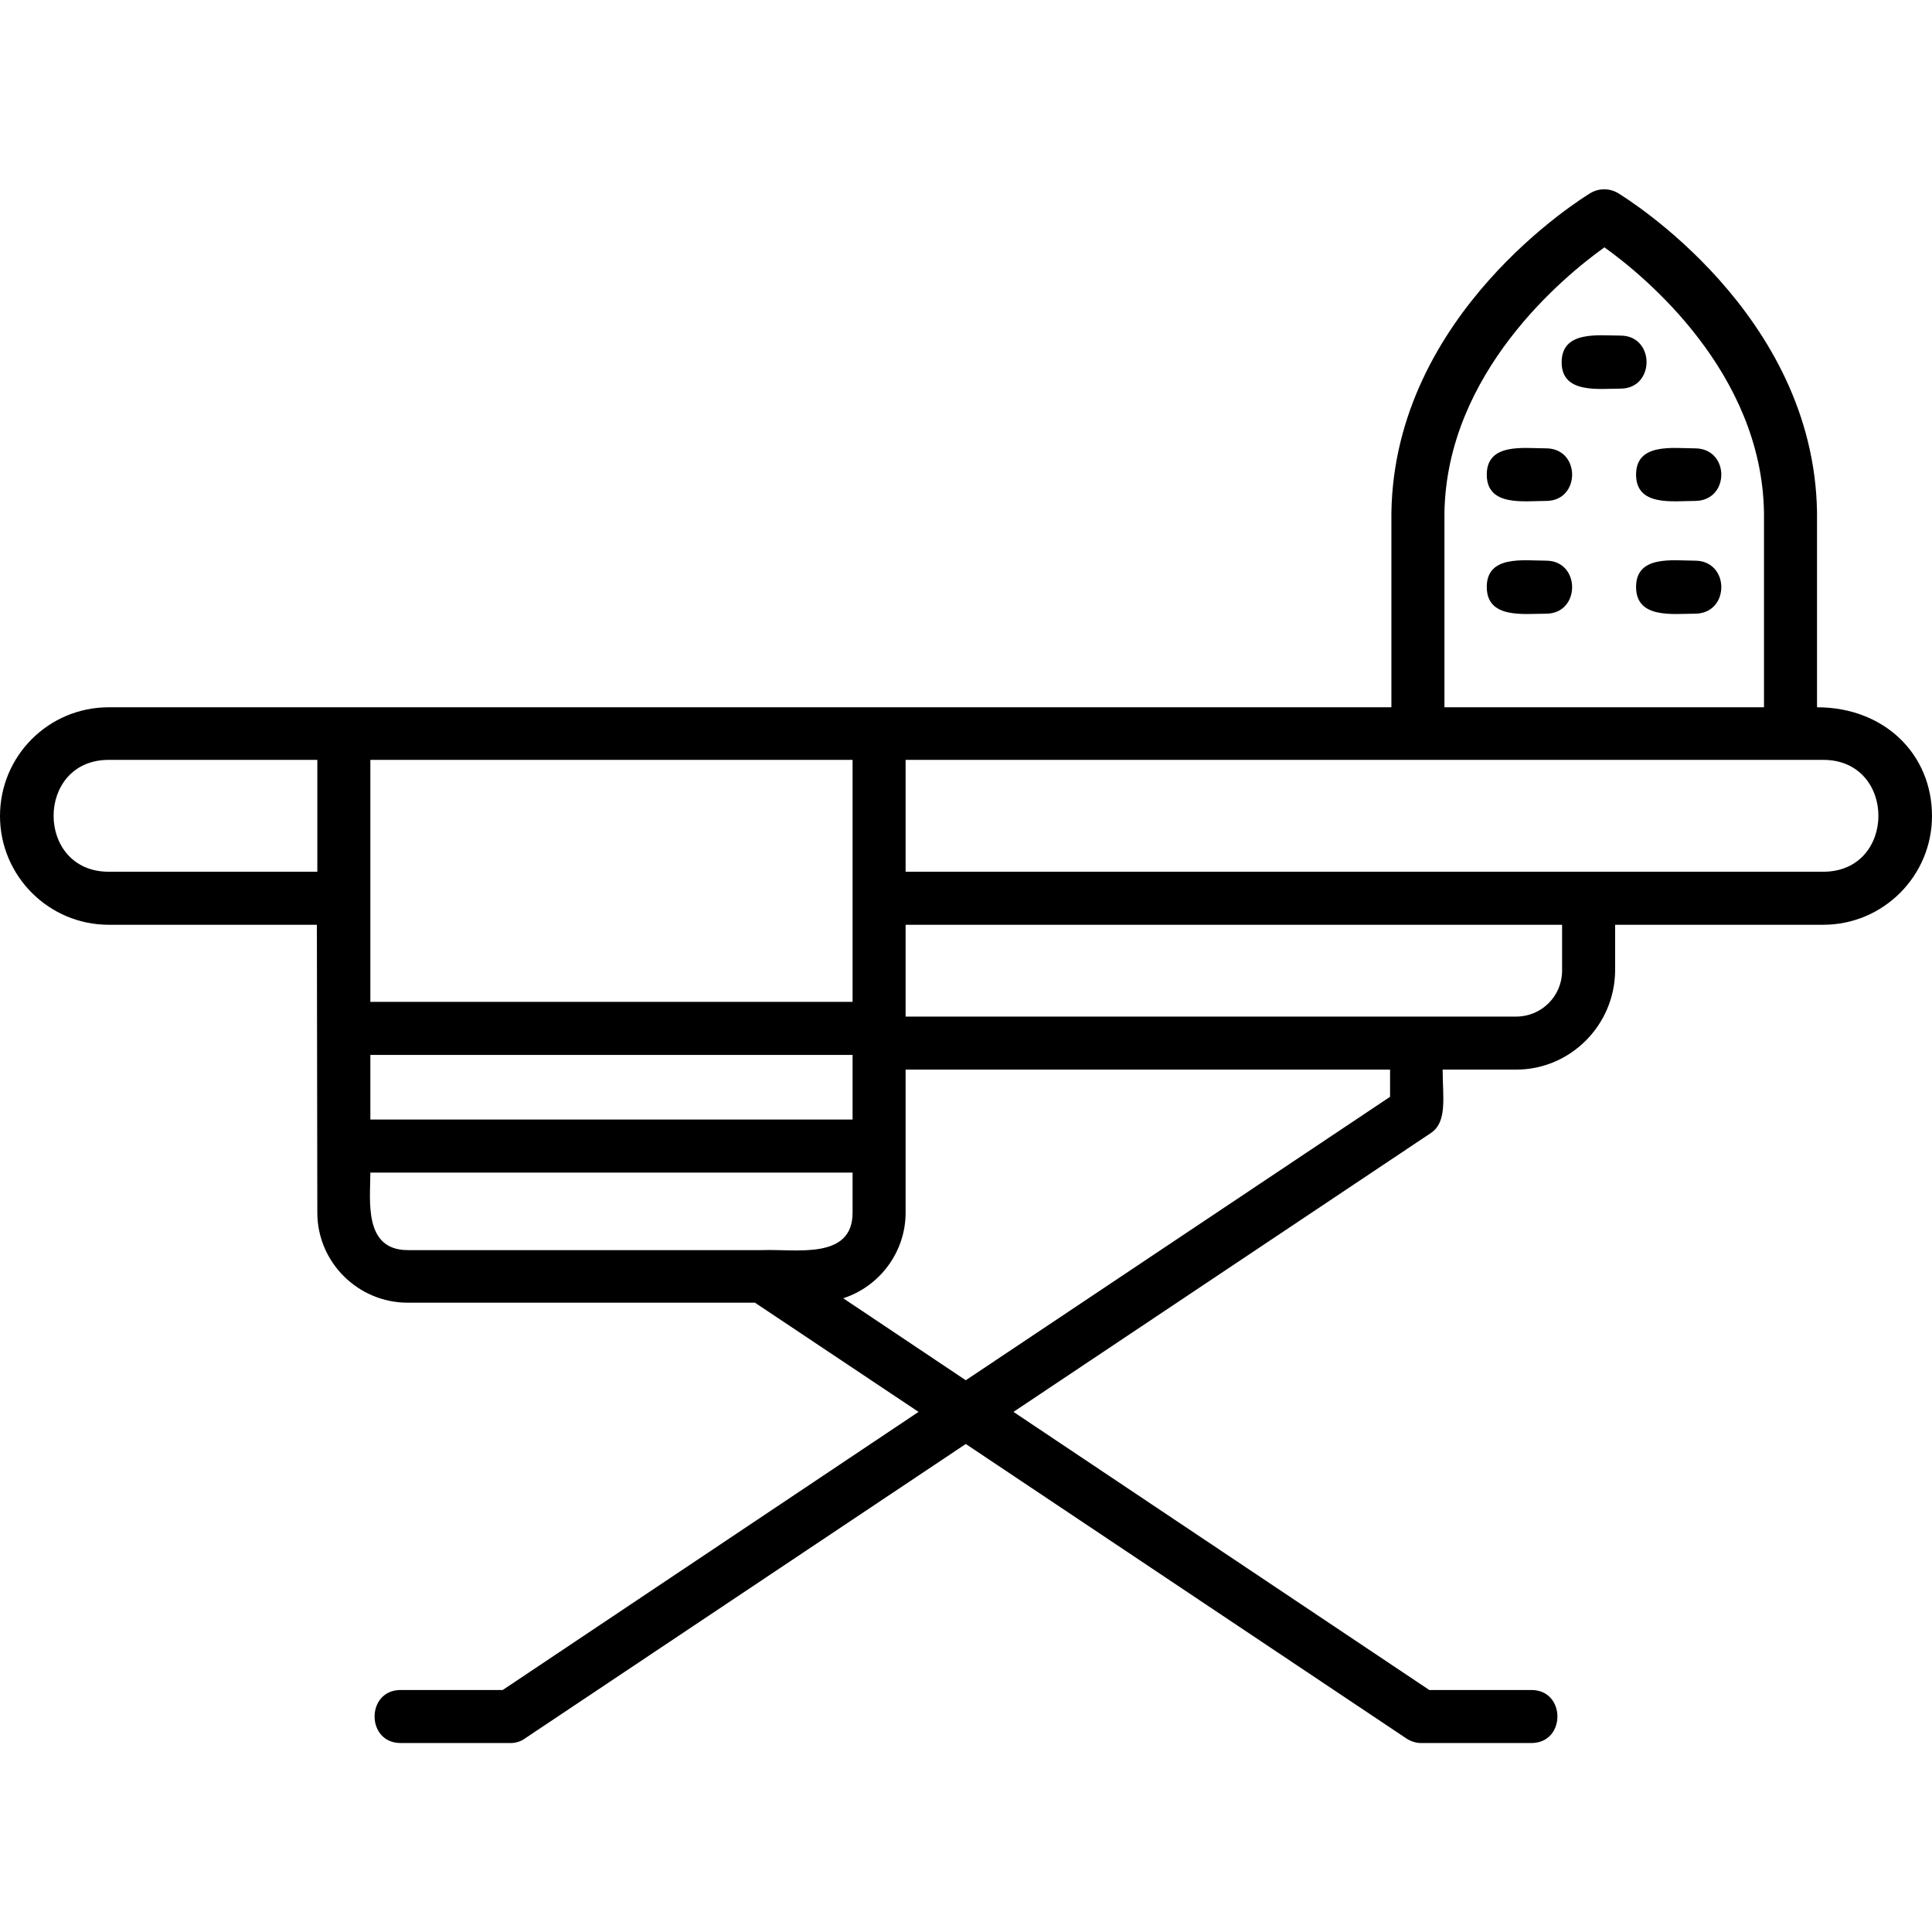
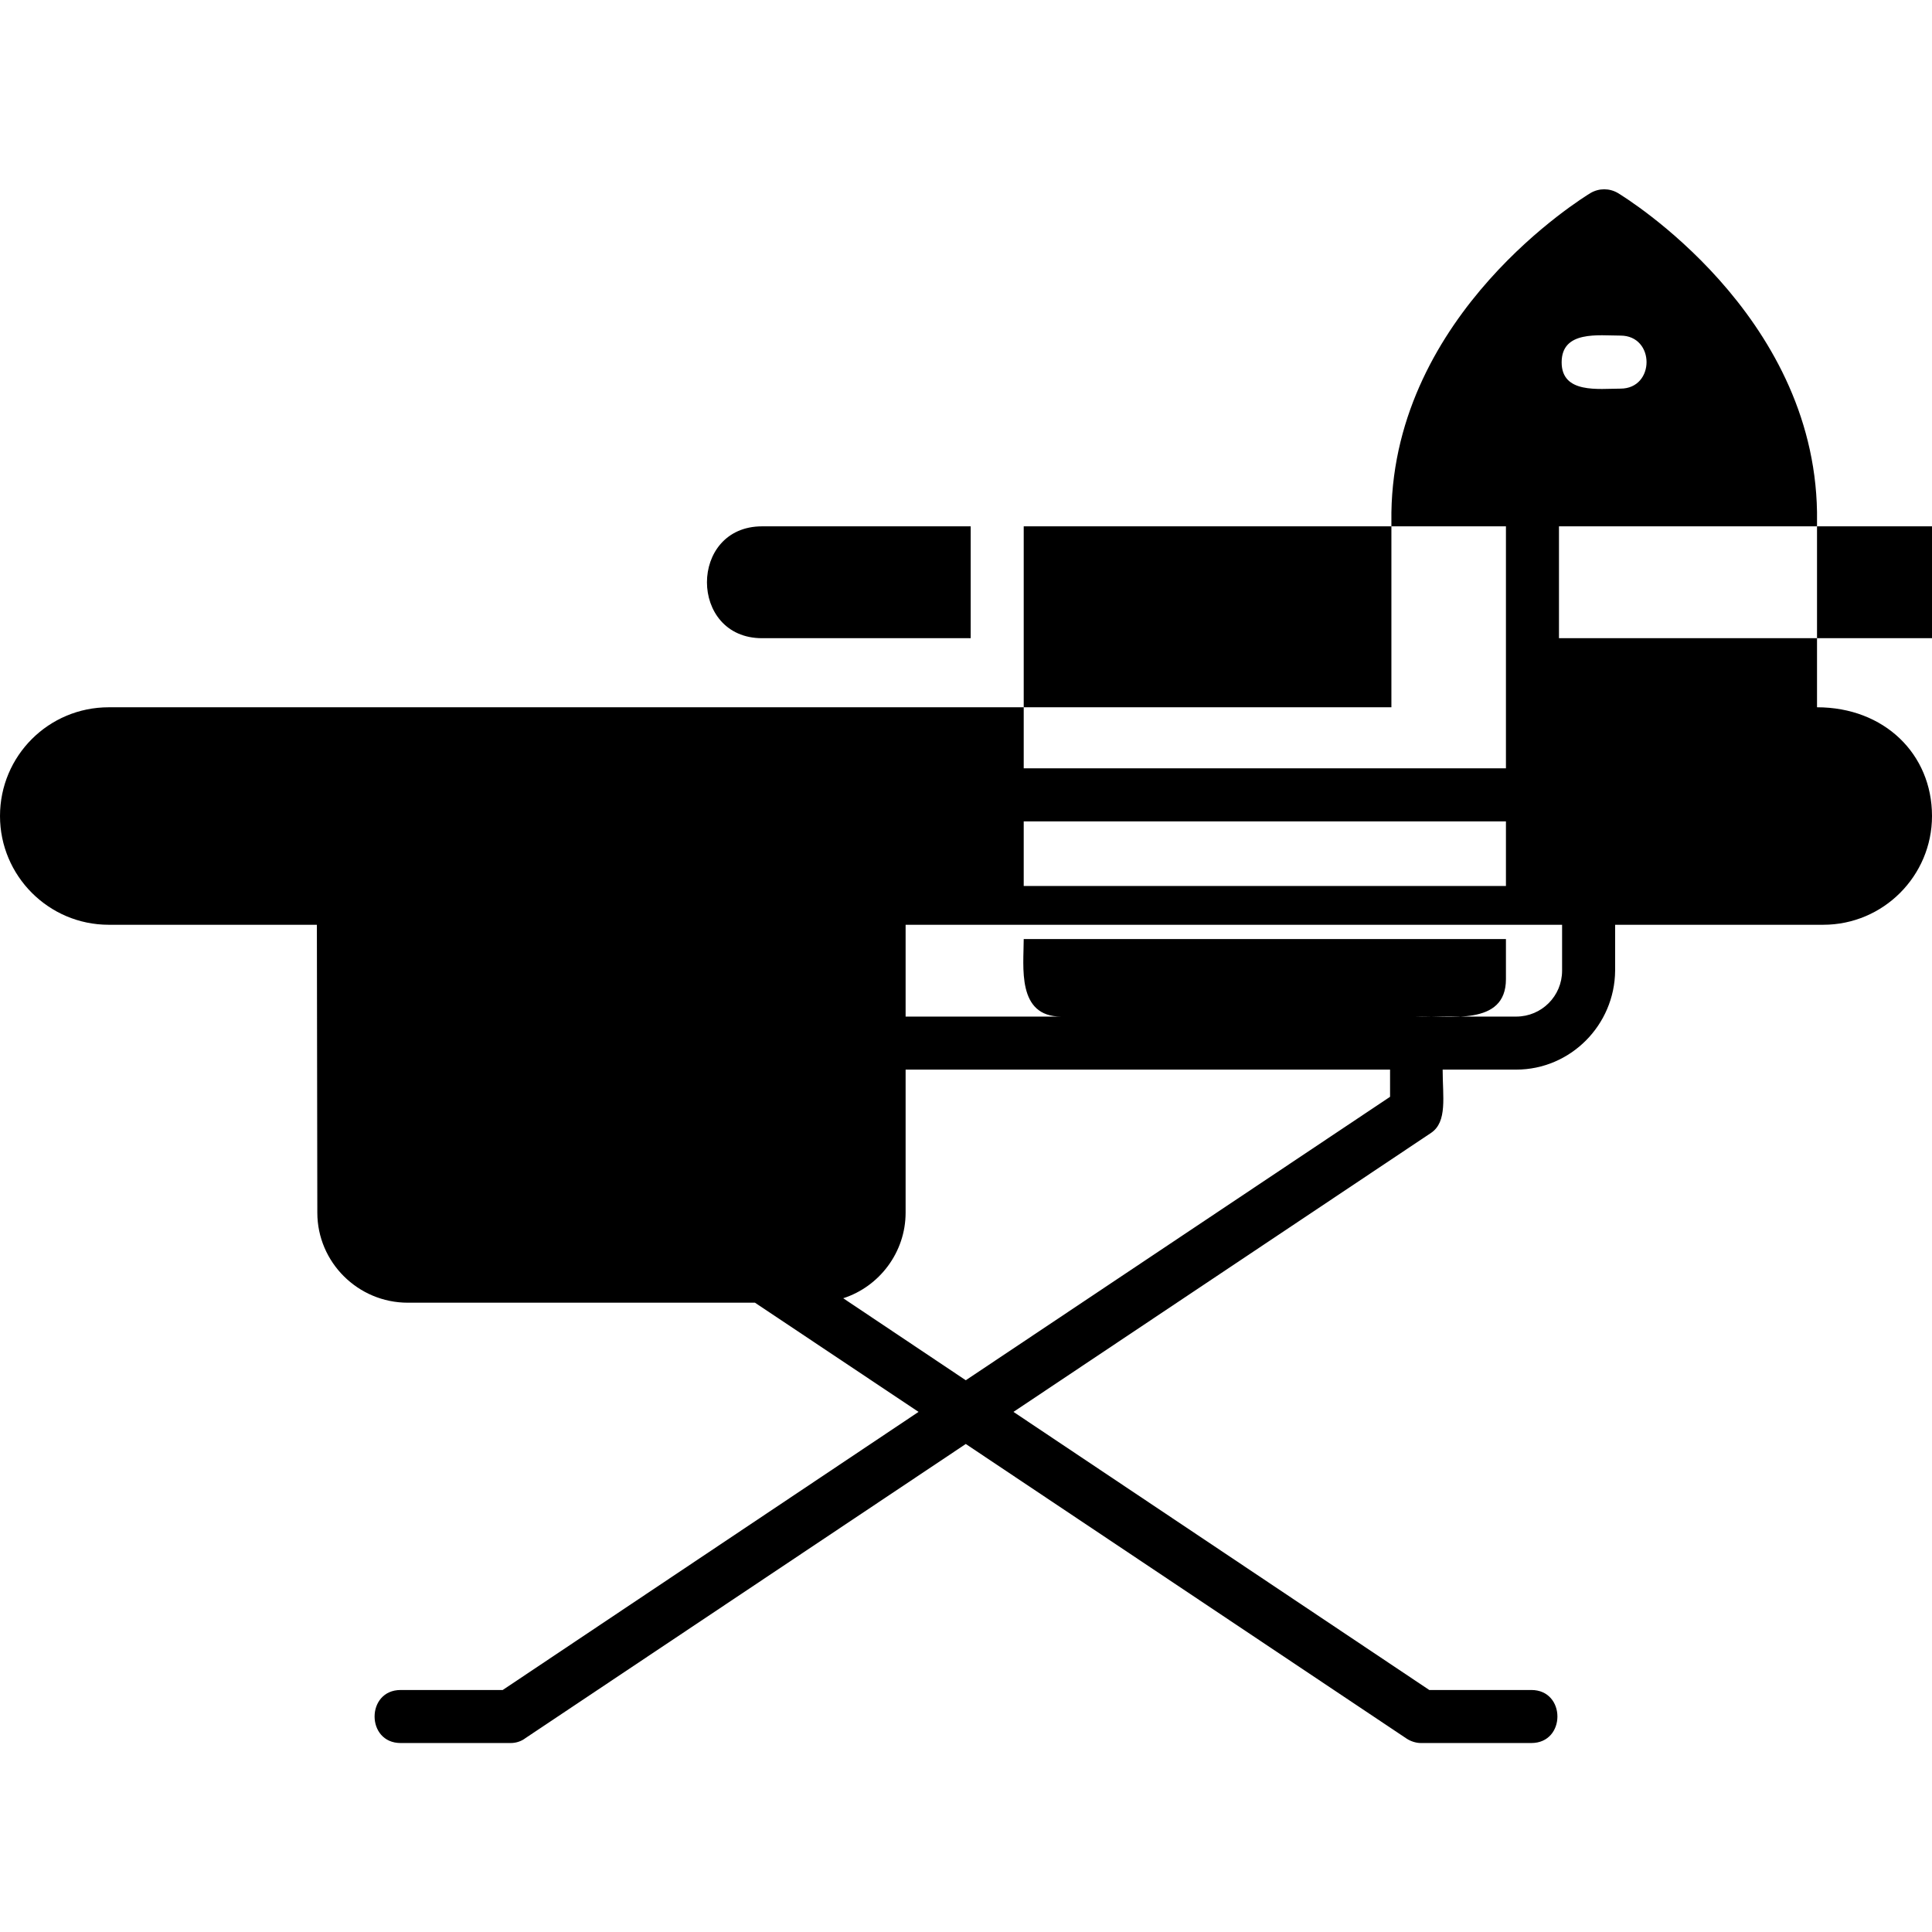
<svg xmlns="http://www.w3.org/2000/svg" clip-rule="evenodd" fill-rule="evenodd" height="512" image-rendering="optimizeQuality" shape-rendering="geometricPrecision" text-rendering="geometricPrecision" viewBox="0 0 4335 4335" width="512">
  <g id="Layer_x0020_1">
-     <path d="m3636 872c-49 0-132 12-132-59 0-72 83-60 132-60 78 0 78 119 0 119zm-2490 3039h-247c-78 0-78-119 0-119h229l933-624-367-245h-779c-112 0-203-91-203-202l-1-646h-467c-135 0-244-110-244-244 0-135 109-244 244-244h2878v-437c7-447 429-706 447-717 19-11 42-11 61 0 18 11 440 270 447 716v438c151 0 258 105 258 244 0 134-109 244-244 244h-467v103c-1 122-100 222-222 222h-165c0 61 11 117-26 142l-937 626 933 624h229c78 0 78 119 0 119h-248c-11 0-23-4-32-10l-989-661-988 660c-9 7-21 11-33 11zm1021-814 952-636v-61h-1087v321c0 89-59 166-140 192zm1009-816h226c57 0 103-46 103-103v-103h-1473v206zm-1466 524c75-3 203 23 203-84v-90h-1082c0 62-16 174 84 174zm322-849h2059c165 0 165-251 0-251-686 0-1373 0-2059 0zm-1788-251c-165 0-165 251 0 251h468v-251zm587 0v543h1082v-543zm1082 807v-145h-1082v145zm1328-925h717v-437c-5-314-267-530-358-595-91 65-354 281-359 596zm228-210c-50 0-133 12-133-60s83-59 133-59c78 0 78 119 0 119zm334 0c-49 0-132 12-132-60s83-59 132-59c79 0 79 119 0 119zm-334-253c-50 0-133 13-133-59s83-59 133-59c78 0 78 118 0 118zm334 0c-49 0-132 13-132-59s83-59 132-59c79 0 79 118 0 118z" fill="rgb(0,0,0)" />
+     <path d="m3636 872c-49 0-132 12-132-59 0-72 83-60 132-60 78 0 78 119 0 119zm-2490 3039h-247c-78 0-78-119 0-119h229l933-624-367-245h-779c-112 0-203-91-203-202l-1-646h-467c-135 0-244-110-244-244 0-135 109-244 244-244h2878v-437c7-447 429-706 447-717 19-11 42-11 61 0 18 11 440 270 447 716v438c151 0 258 105 258 244 0 134-109 244-244 244h-467v103c-1 122-100 222-222 222h-165c0 61 11 117-26 142l-937 626 933 624h229c78 0 78 119 0 119h-248c-11 0-23-4-32-10l-989-661-988 660c-9 7-21 11-33 11zm1021-814 952-636v-61h-1087v321c0 89-59 166-140 192zm1009-816h226c57 0 103-46 103-103v-103h-1473v206zc75-3 203 23 203-84v-90h-1082c0 62-16 174 84 174zm322-849h2059c165 0 165-251 0-251-686 0-1373 0-2059 0zm-1788-251c-165 0-165 251 0 251h468v-251zm587 0v543h1082v-543zm1082 807v-145h-1082v145zm1328-925h717v-437c-5-314-267-530-358-595-91 65-354 281-359 596zm228-210c-50 0-133 12-133-60s83-59 133-59c78 0 78 119 0 119zm334 0c-49 0-132 12-132-60s83-59 132-59c79 0 79 119 0 119zm-334-253c-50 0-133 13-133-59s83-59 133-59c78 0 78 118 0 118zm334 0c-49 0-132 13-132-59s83-59 132-59c79 0 79 118 0 118z" fill="rgb(0,0,0)" />
  </g>
</svg>